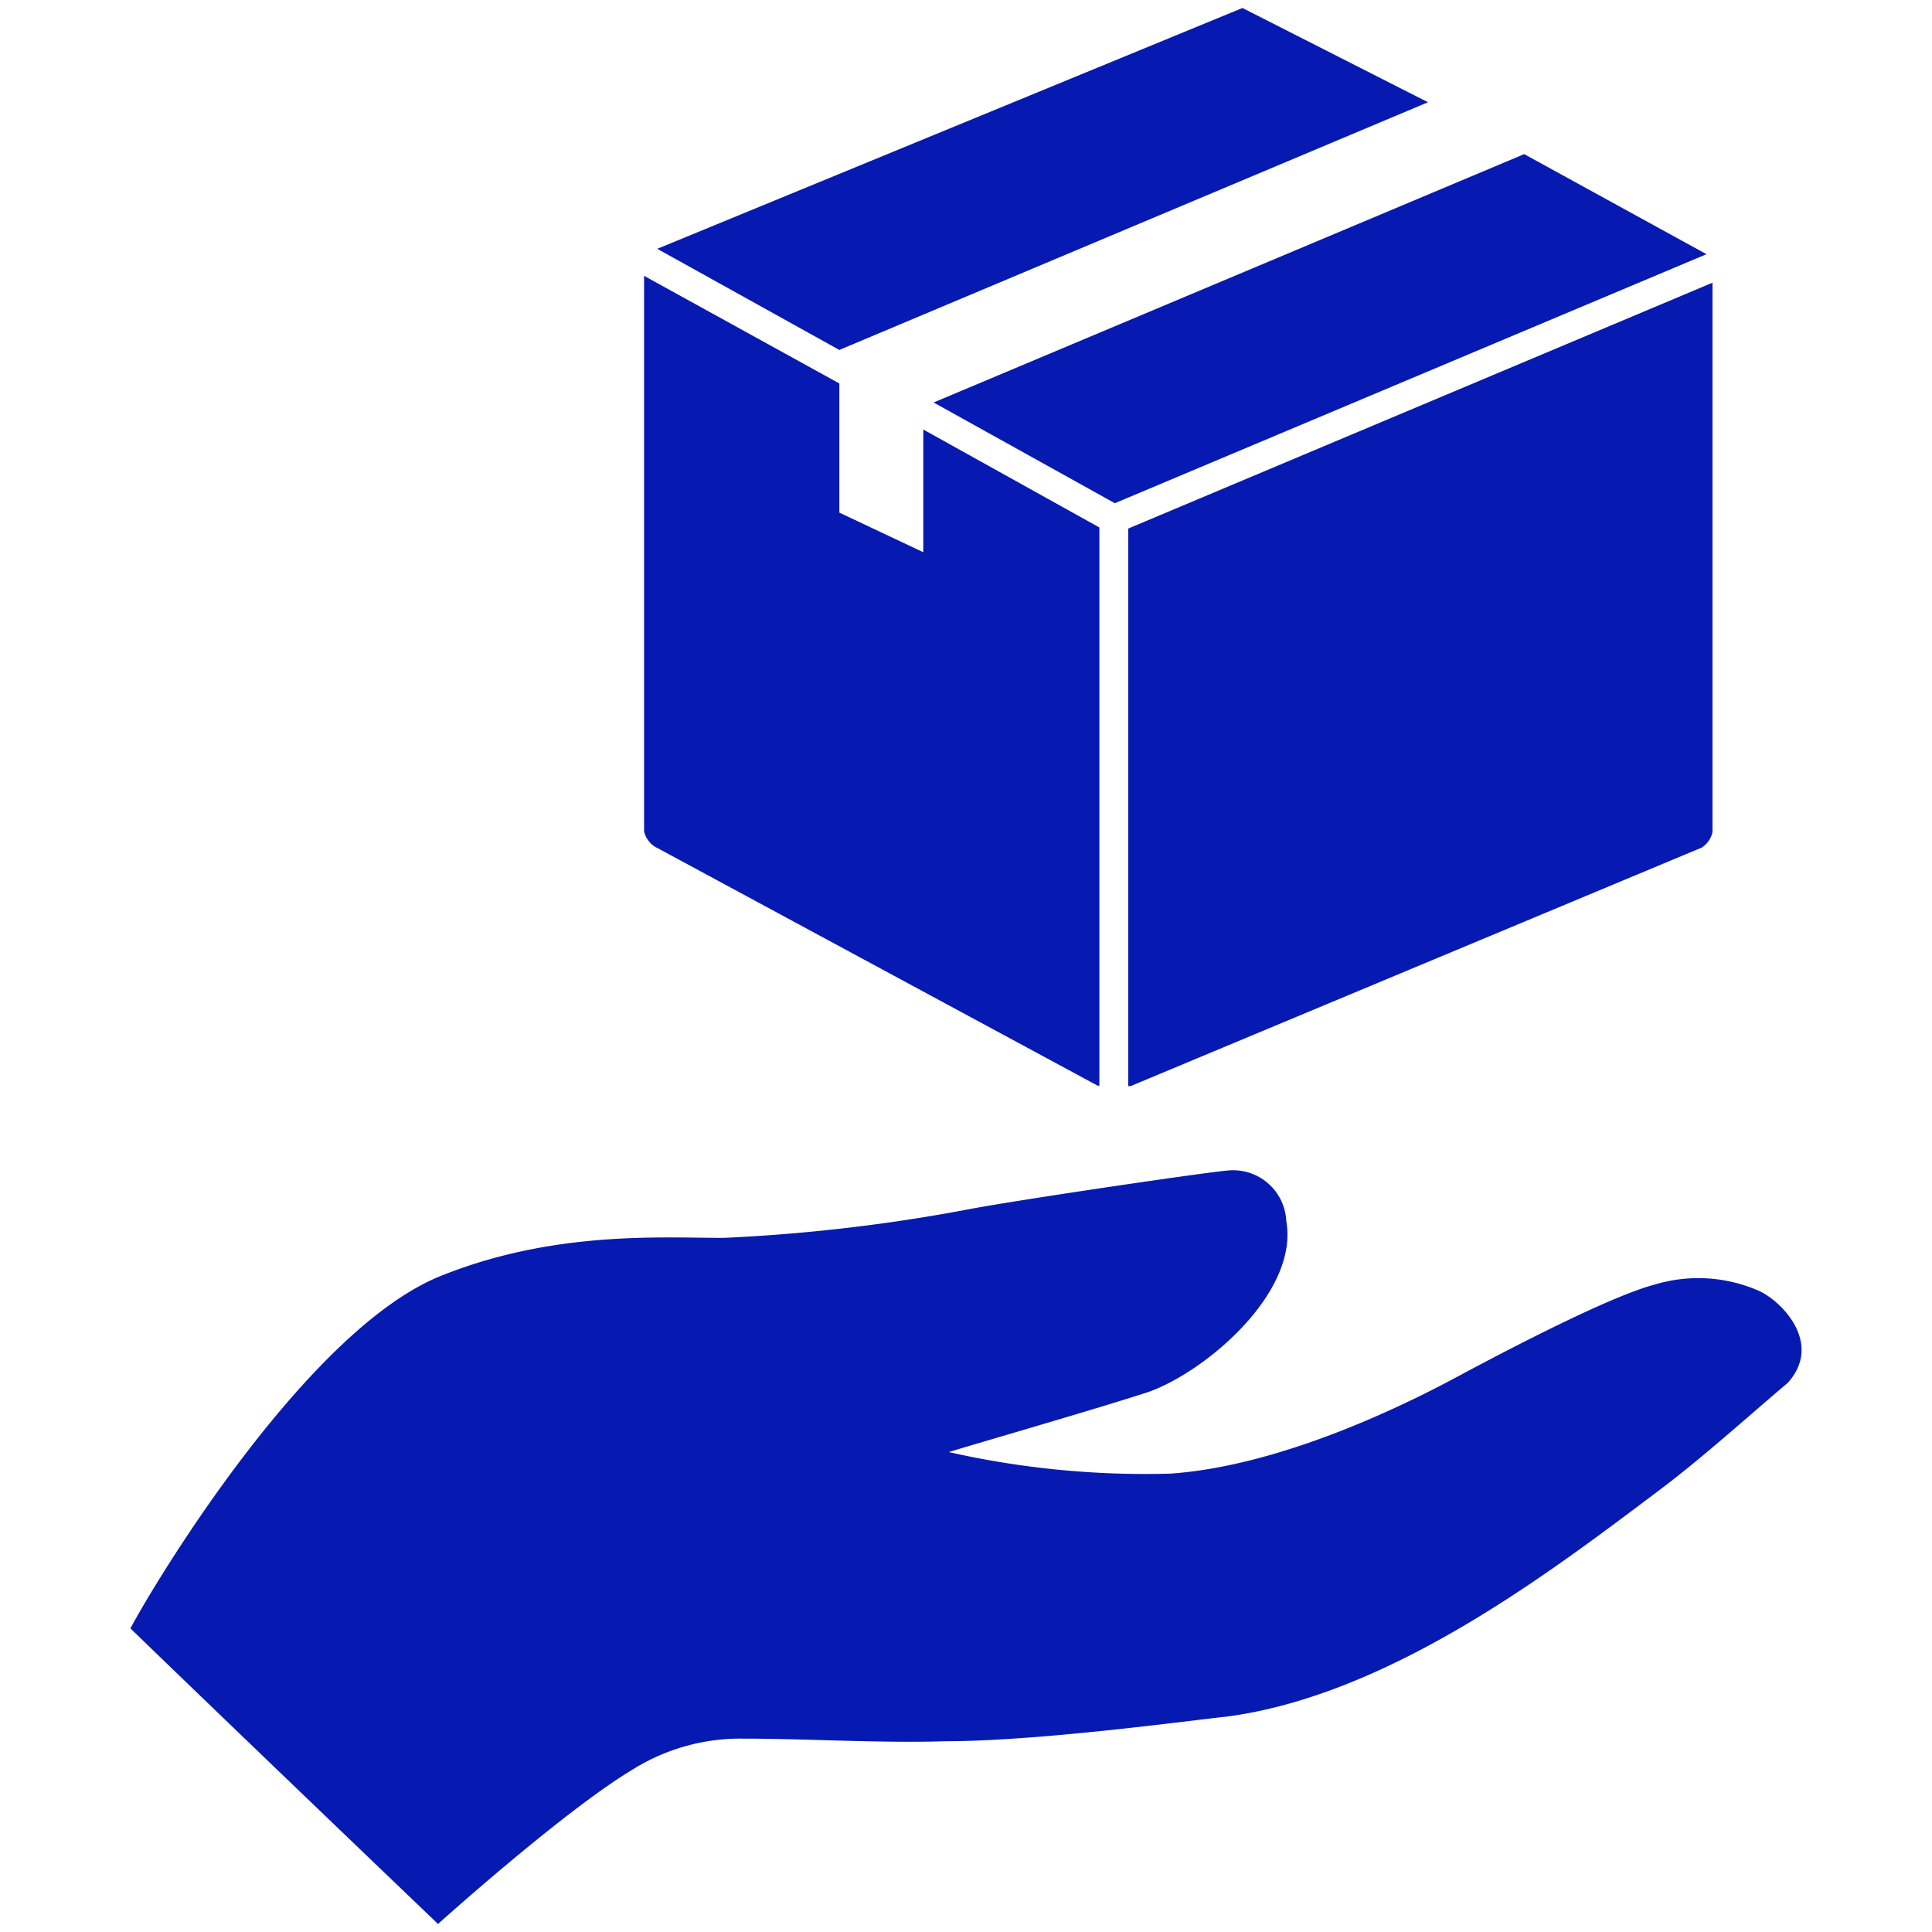
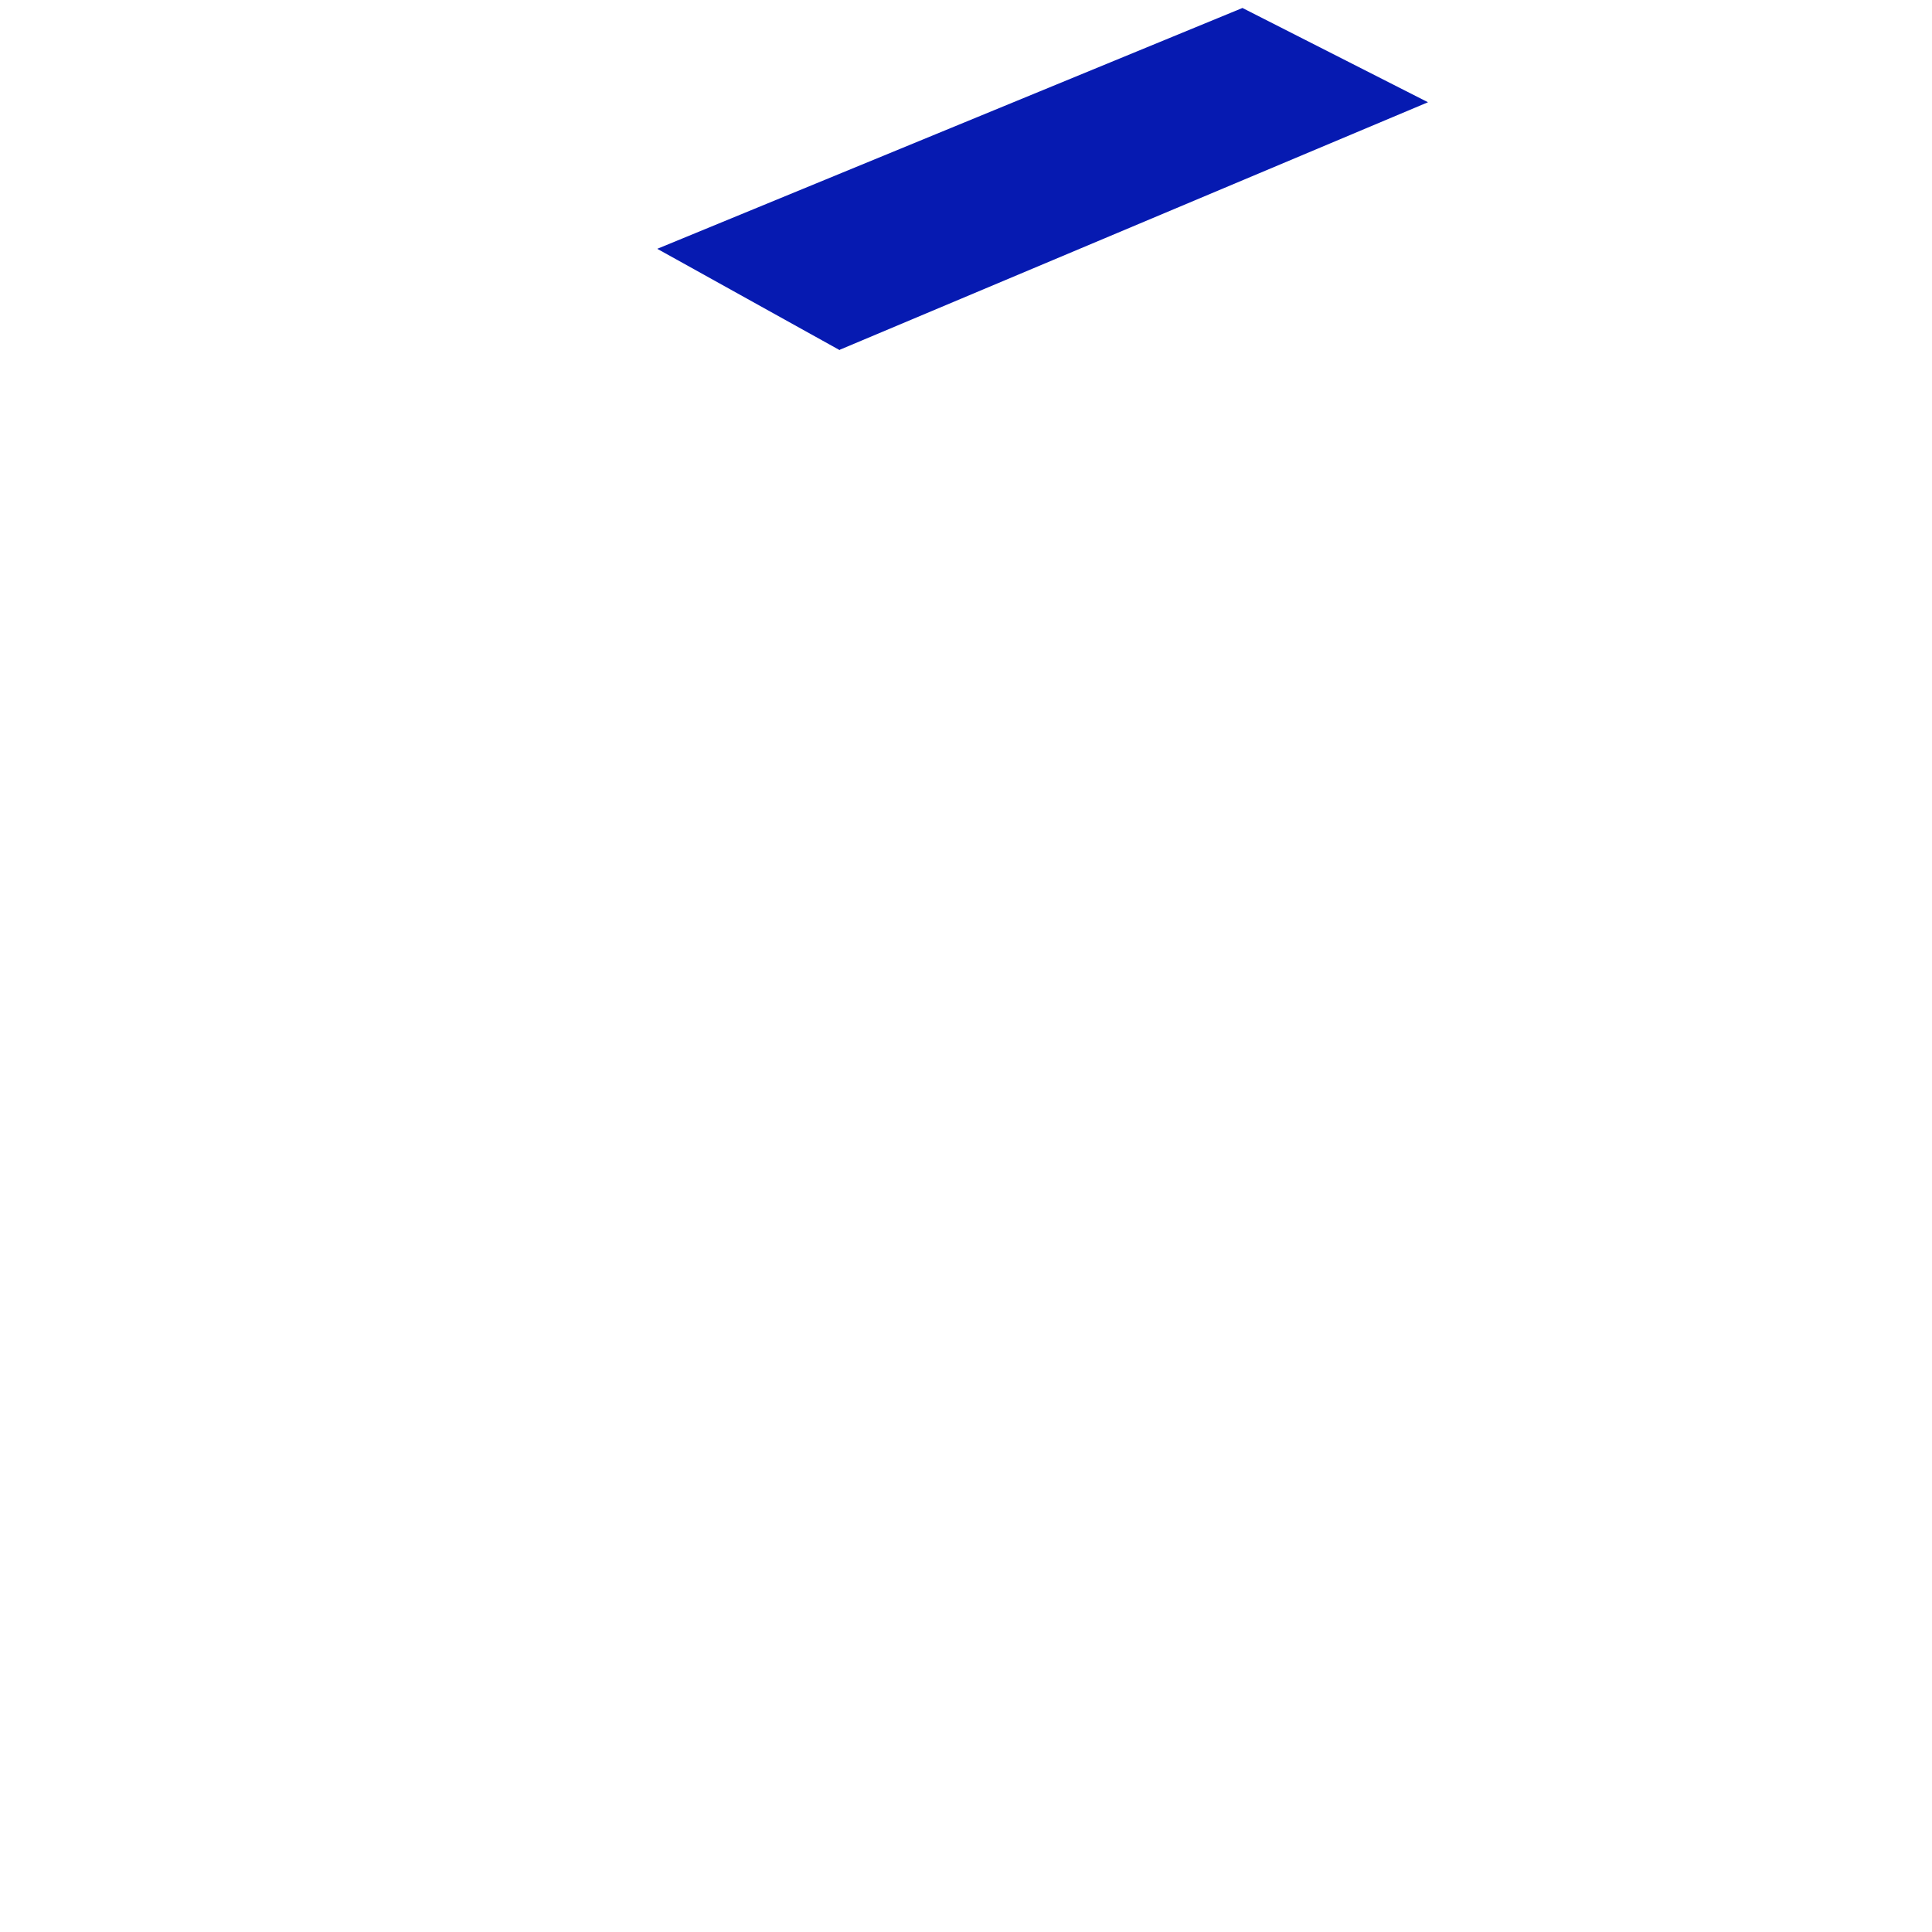
<svg xmlns="http://www.w3.org/2000/svg" xmlns:ns1="http://sodipodi.sourceforge.net/DTD/sodipodi-0.dtd" xmlns:ns2="http://www.inkscape.org/namespaces/inkscape" id="Ebene_1" data-name="Ebene 1" viewBox="0 0 100 100" version="1.1" ns1:docname="2021_Icon-all-in-one-hand.svg" ns2:version="0.92.4 (5da689c313, 2019-01-14)">
  <ns1:namedview pagecolor="#ffffff" bordercolor="#666666" borderopacity="1" objecttolerance="10" gridtolerance="10" guidetolerance="10" ns2:pageopacity="0" ns2:pageshadow="2" ns2:window-width="1122" ns2:window-height="1048" id="namedview19" showgrid="false" ns2:zoom="2.36" ns2:cx="50" ns2:cy="50" ns2:window-x="55" ns2:window-y="355" ns2:window-maximized="0" ns2:current-layer="Ebene_1" />
  <defs id="defs4">
    <style id="style2">.cls-1{fill:#061ab1;}</style>
  </defs>
  <title id="title6">NEU</title>
  <g id="g836" transform="translate(0.376,-0.534)">
-     <path style="fill:#061ab1;stroke-width:1.114" ns2:connector-curvature="0" id="path8" d="m 33.608,44.405 v 0 0 l 22.831,12.324 h 0.089 V 27.836 l -9.115,-5.07 v 6.351 L 43.068,27.067 V 20.382 L 32.961,14.811 v 28.748 a 1.27,1.27 0 0 0 0.646,0.847 z" class="cls-1" />
-     <polygon style="fill:#061ab1" transform="matrix(1.114,0,0,1.114,-2.617,-9.079)" id="polygon10" points="81.3,20.44 72.83,15.79 45.39,27.33 53.81,32.01 " class="cls-1" />
    <polygon style="fill:#061ab1" transform="matrix(1.114,0,0,1.114,-2.617,-9.079)" id="polygon12" points="41.03,24.88 68.36,13.38 59.74,9 32.55,20.19 41.03,24.9 " class="cls-1" />
-     <path style="fill:#061ab1;stroke-width:1.114" ns2:connector-curvature="0" id="path14" d="m 58.021,56.751 h 0.123 L 87.705,44.405 a 1.27,1.27 0 0 0 0.557,-0.802 V 15.167 L 58.021,27.892 Z" class="cls-1" />
-     <path style="fill:#061ab1;stroke-width:1.114" ns2:connector-curvature="0" id="path16" d="m 90.613,67.326 a 7.8,7.8 0 0 0 -5.348,-0.301 c -2.284,0.602 -7.41,3.265 -10.296,4.814 -3.109,1.671 -9.271,4.591 -14.775,4.97 A 46.175,46.175 0 0 1 48.739,75.694 c 0.479,-0.167 7.287,-2.128 10.184,-3.064 2.897,-0.936 7.967,-5.114 7.276,-8.914 A 2.752,2.752 0 0 0 63.18,61.119 c -1.181,0.1 -9.928,1.382 -13.115,1.95 a 90.033,90.033 0 0 1 -13.003,1.538 c -3.187,0 -8.814,-0.39 -14.686,1.995 C 15.456,69.443 7.612,82.48 6.375,84.82 11.334,89.622 22.142,99.974 22.298,100.119 c 0.178,-0.167 6.541,-5.872 10.028,-7.967 a 10.519,10.519 0 0 1 5.75,-1.627 c 3.343,0 7.154,0.245 10.53,0.134 4.847,0 12.925,-1.114 14.485,-1.27 8.546,-1.114 17.037,-7.688 22.285,-11.622 2.351,-1.761 4.535,-3.755 6.786,-5.66 1.861,-2.073 -0.39,-4.301 -1.549,-4.78 z" class="cls-1" />
  </g>
</svg>